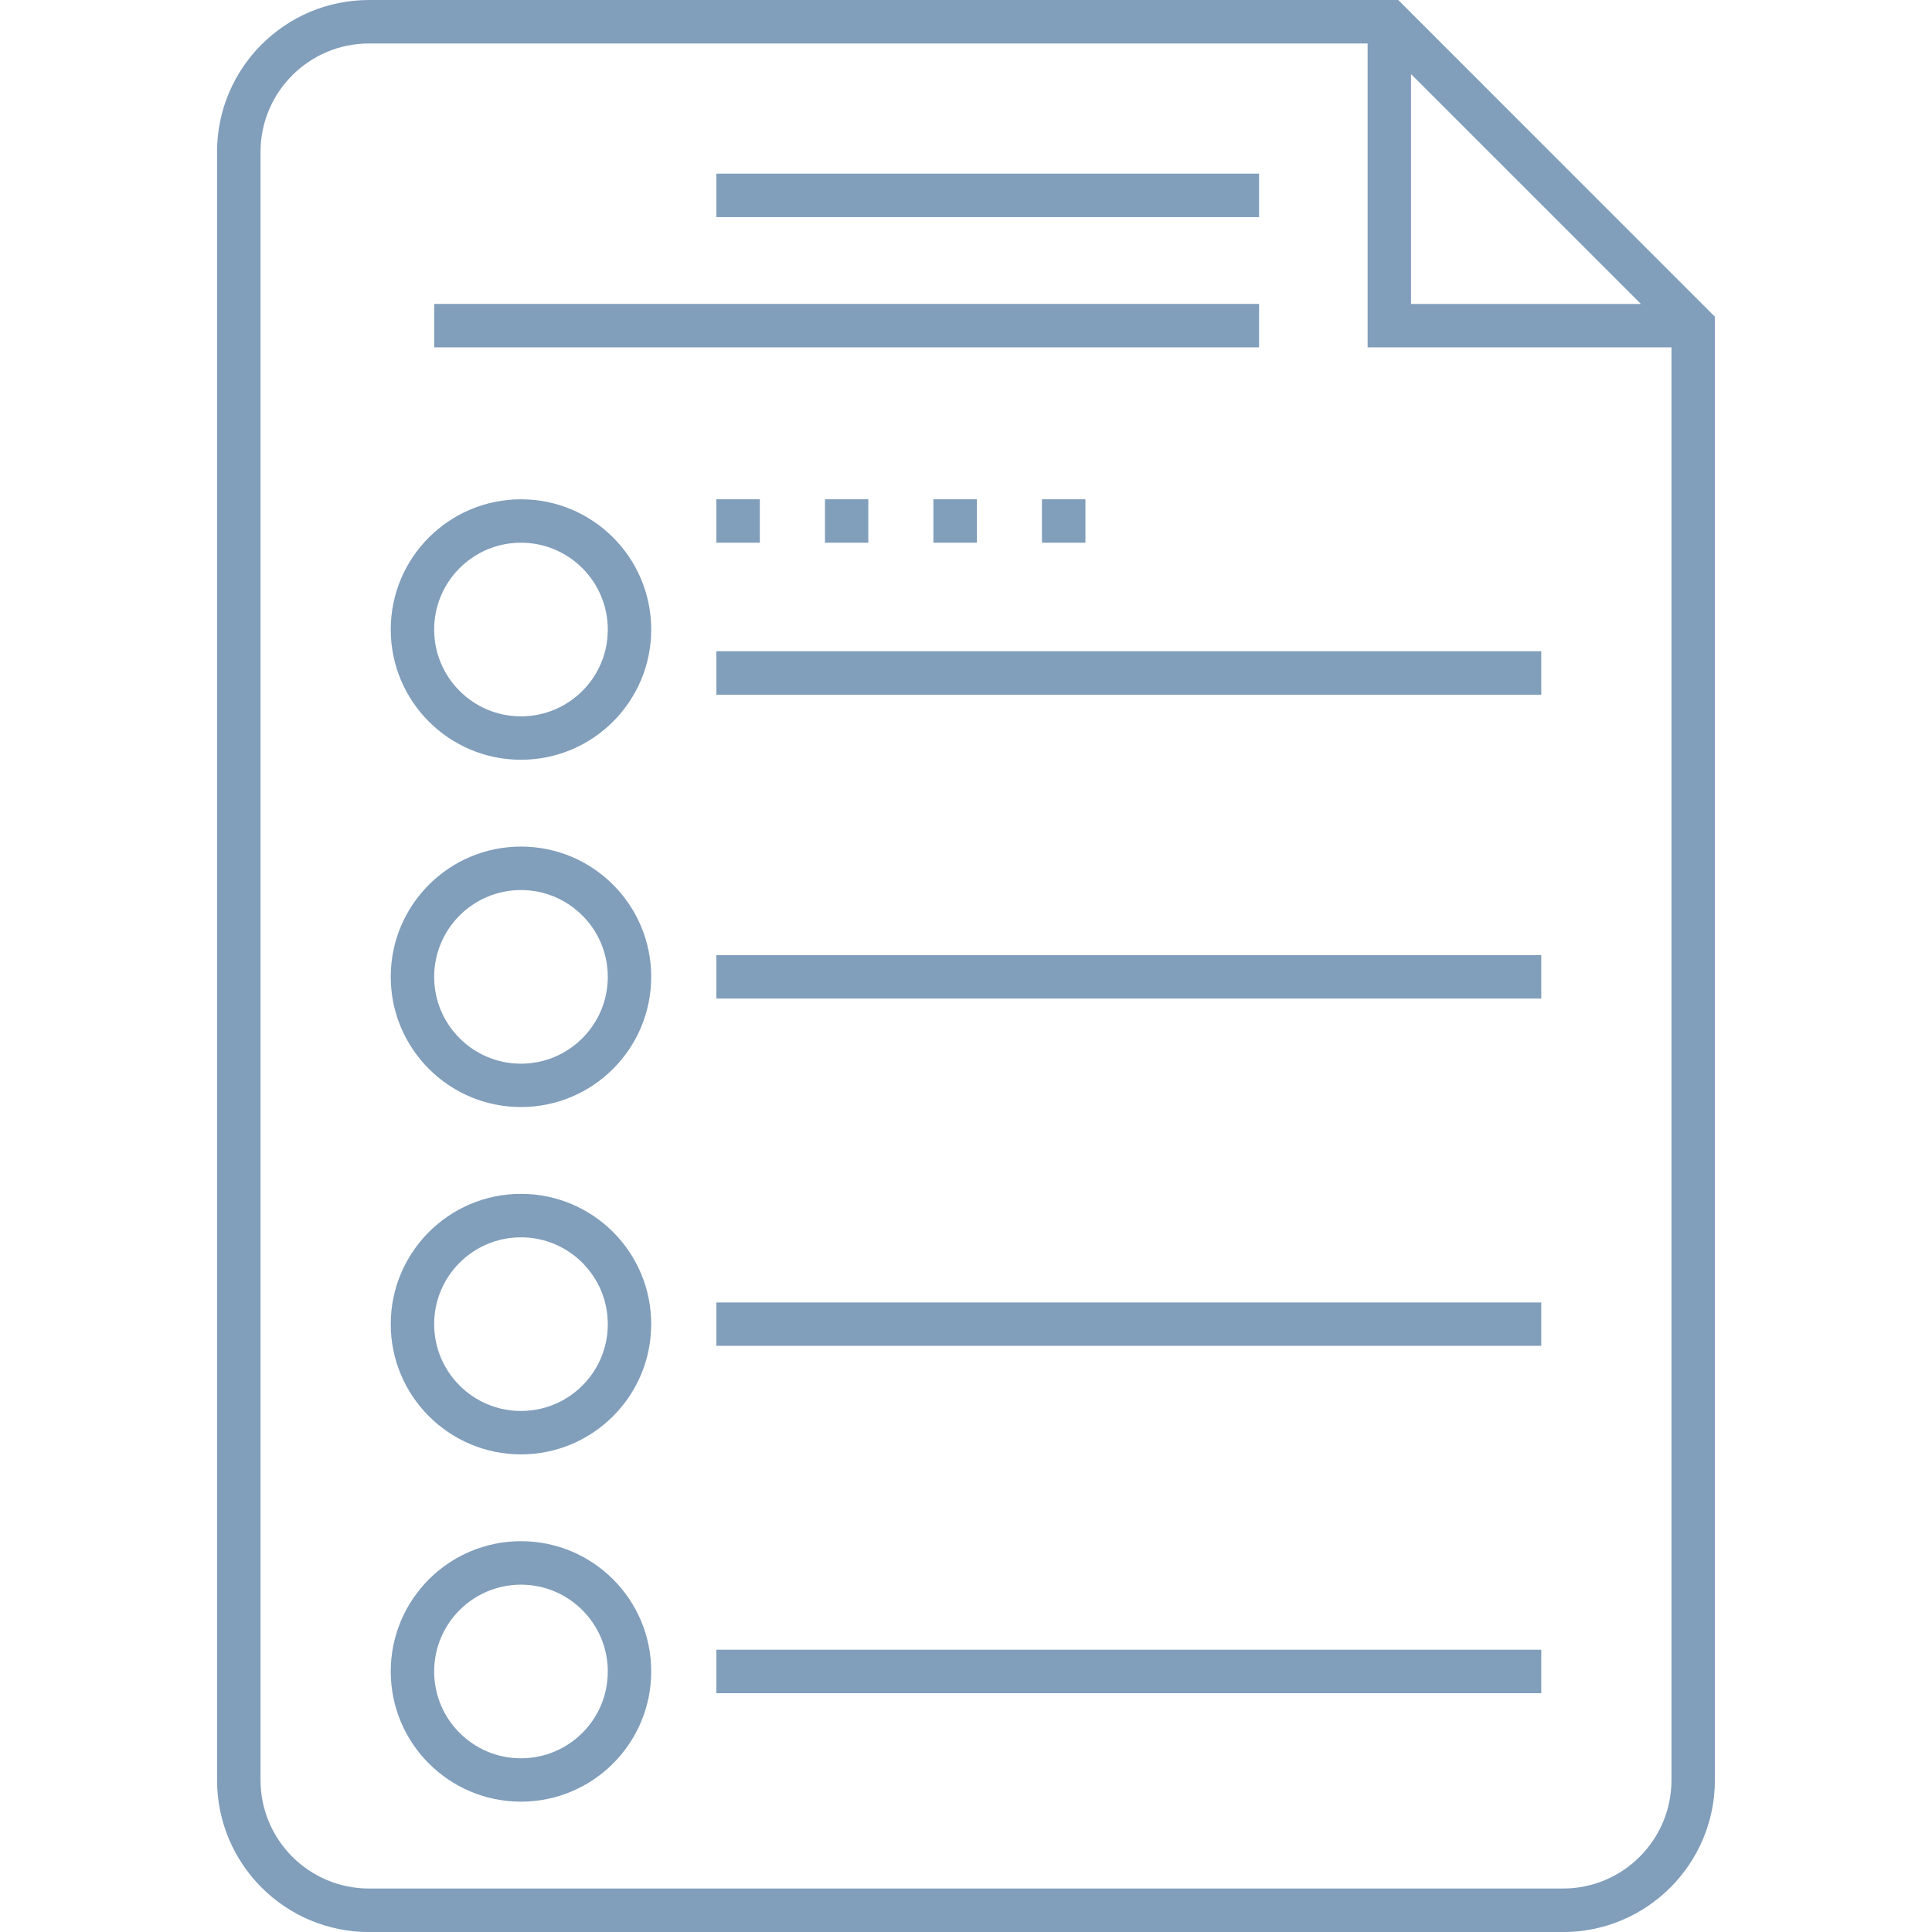
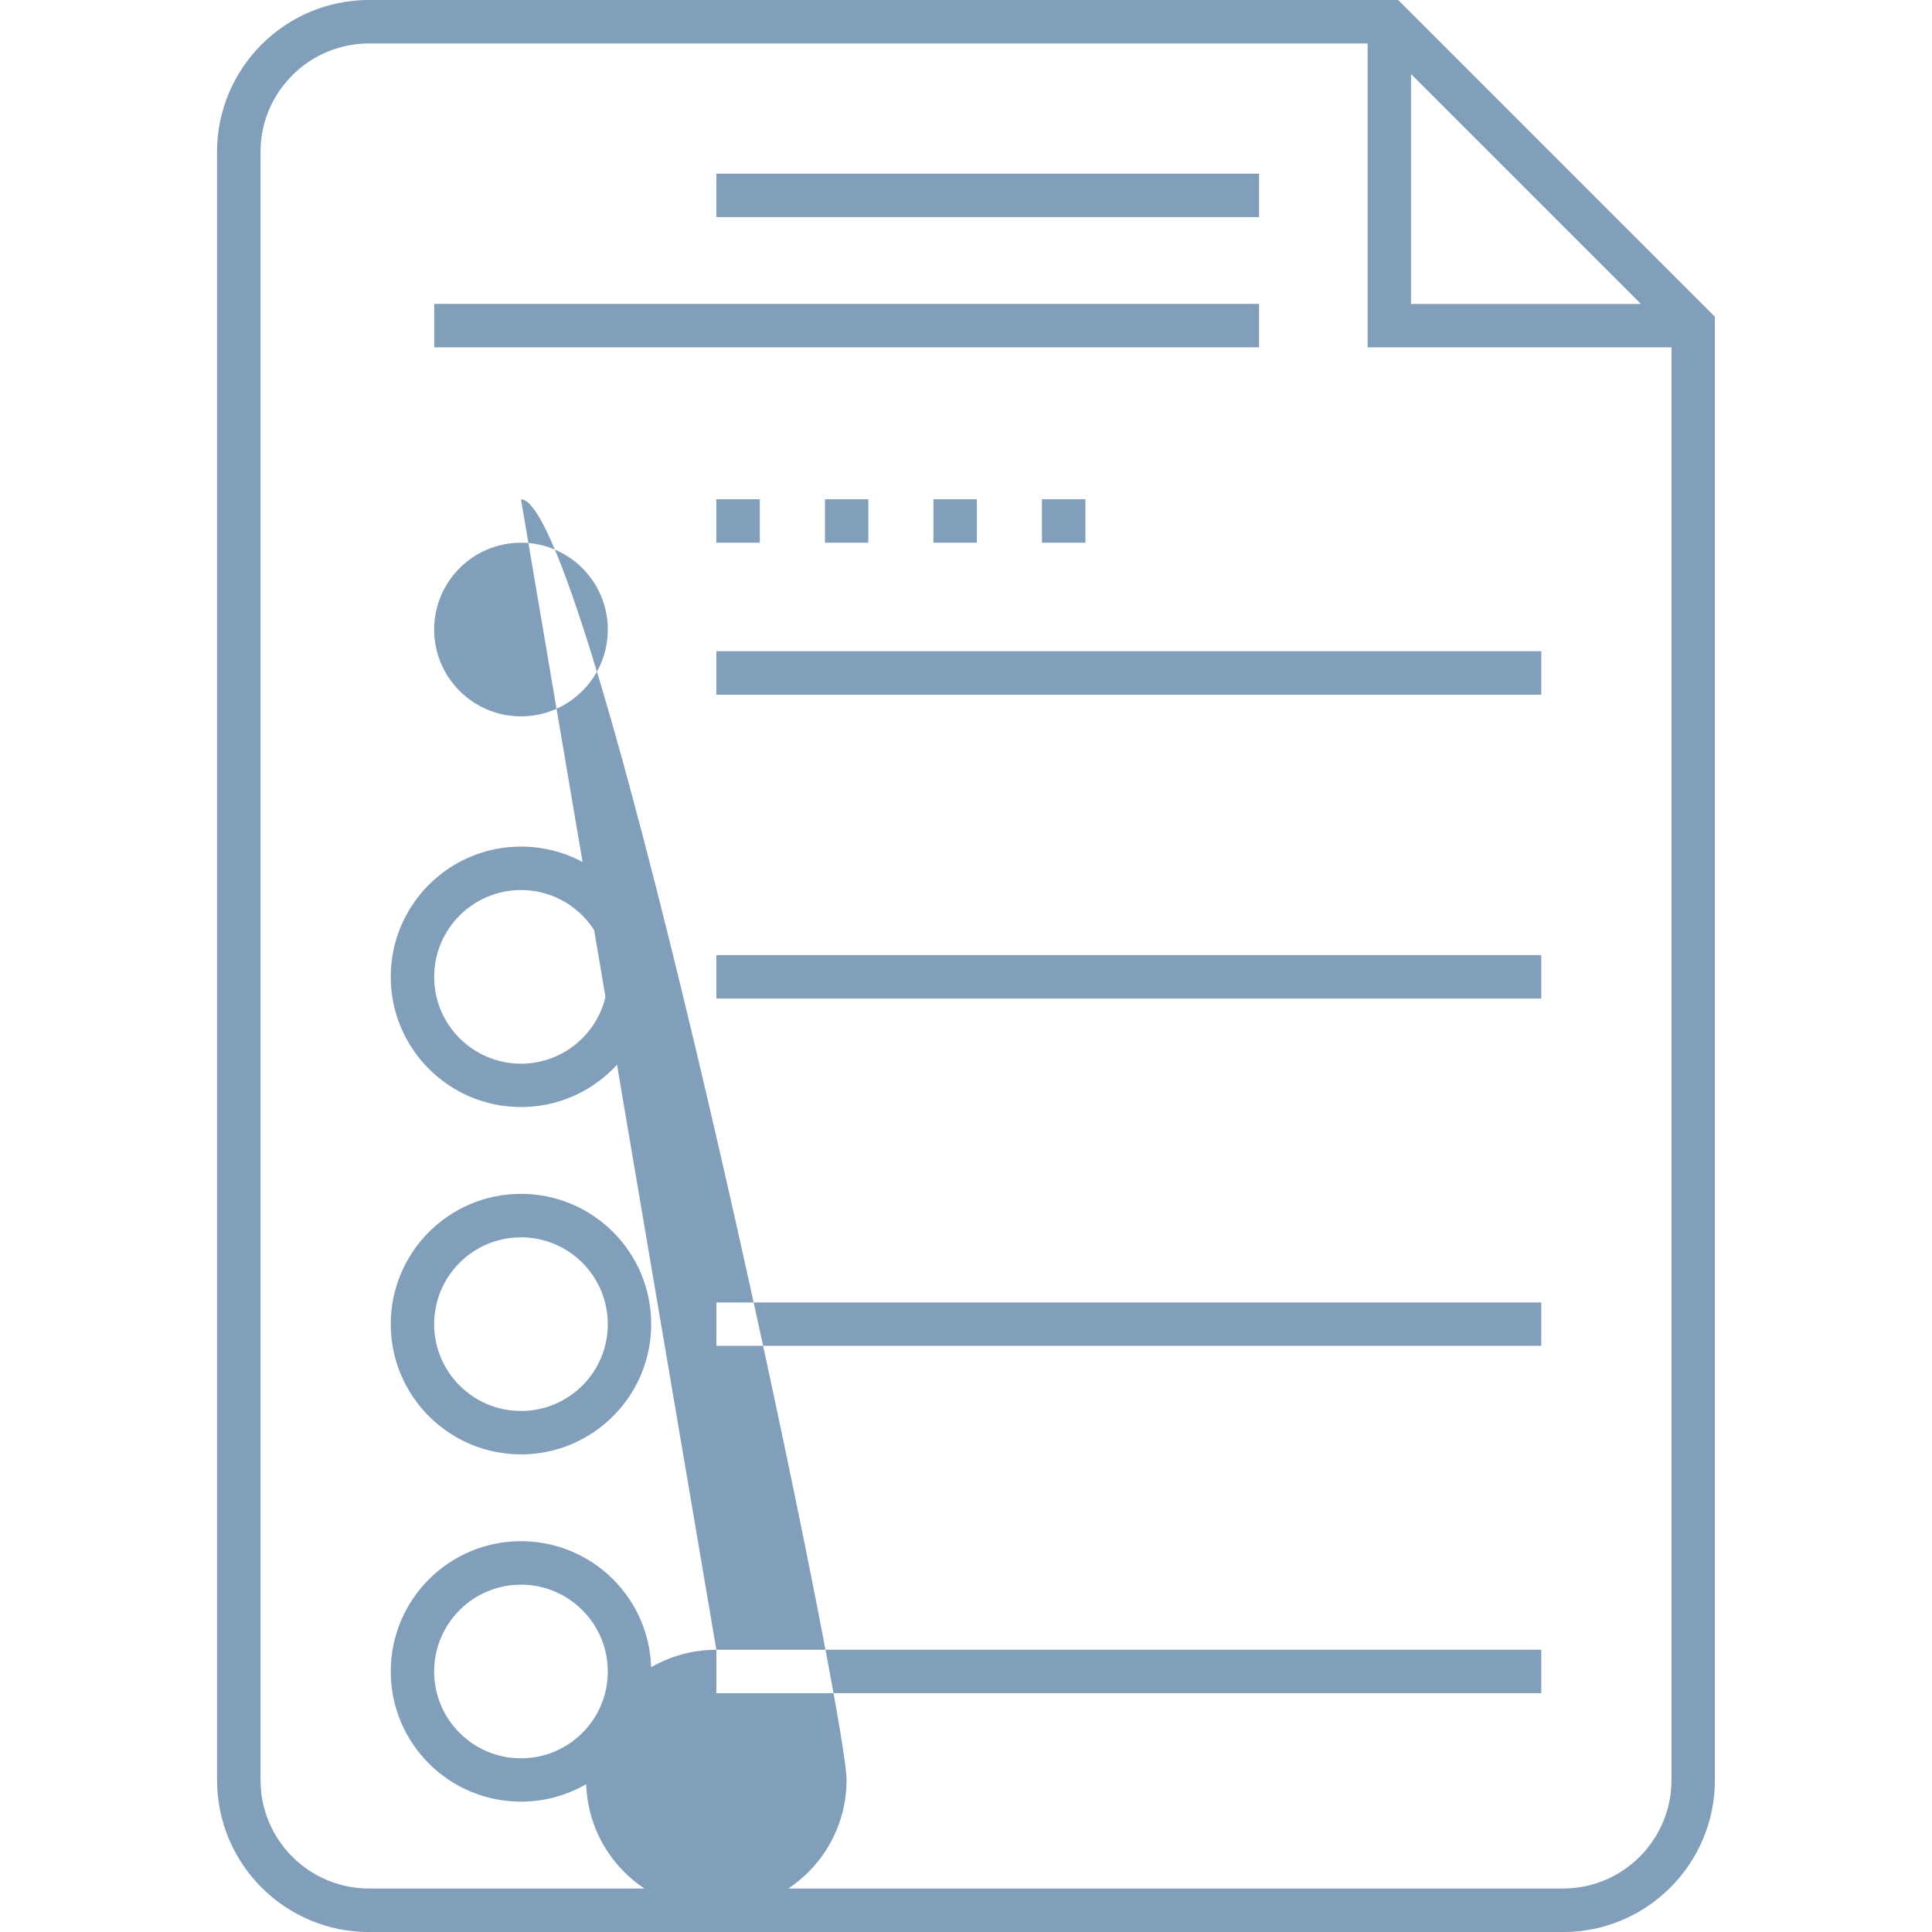
<svg xmlns="http://www.w3.org/2000/svg" version="1.1" id="Layer_1" x="0px" y="0px" width="32px" height="32px" viewBox="0 11.5 32 32" enable-background="new 0 11.5 32 32" xml:space="preserve">
  <desc>Created with Sketch.</desc>
  <g id="Layer_2">
    <g id="Layer_4">
-       <path fill="#819EBB" d="M23.159,11.5H6.113c-1.391,0-2.518,1.127-2.518,2.517v26.966c0,1.39,1.127,2.518,2.518,2.518l0,0h19.774    c1.39,0,2.517-1.128,2.517-2.518l0,0V16.746L23.159,11.5z M23.371,12.727l3.808,3.808h-3.808V12.727z M25.887,42.78H6.113    c-0.993,0-1.798-0.805-1.798-1.798V14.017c0-0.992,0.805-1.797,1.798-1.797h16.539v5.033h5.033v23.729    C27.685,41.976,26.88,42.78,25.887,42.78z M11.865,22.286h13.663v0.72H11.865V22.286z M11.865,20.488V19.77h0.72v0.719H11.865z     M13.664,20.488V19.77h0.718v0.719H13.664z M15.46,20.488V19.77h0.72v0.719H15.46z M17.258,20.488V19.77h0.72v0.719H17.258z     M20.854,17.253H7.192v-0.719h13.662V17.253z M20.854,15.096h-8.989v-0.719h8.989V15.096z M11.865,27.32h13.663v0.719H11.865    V27.32z M11.865,33.073h13.663v0.718H11.865V33.073z M11.865,38.825h13.663v0.72H11.865V38.825z M8.629,19.77    c-1.191,0-2.157,0.966-2.157,2.157s0.966,2.157,2.157,2.157s2.157-0.966,2.157-2.157S9.821,19.77,8.629,19.77z M8.629,23.365    c-0.794,0-1.438-0.644-1.438-1.438c0-0.794,0.644-1.438,1.438-1.438s1.438,0.645,1.438,1.438    C10.068,22.722,9.423,23.365,8.629,23.365z M8.629,25.522c-1.191,0-2.157,0.966-2.157,2.157s0.966,2.157,2.157,2.157    s2.157-0.966,2.157-2.157S9.821,25.522,8.629,25.522z M8.629,29.118c-0.794,0-1.438-0.645-1.438-1.438s0.644-1.438,1.438-1.438    s1.438,0.645,1.438,1.438S9.423,29.118,8.629,29.118z M8.629,31.274c-1.191,0-2.157,0.967-2.157,2.158    c0,1.19,0.966,2.157,2.157,2.157s2.157-0.967,2.157-2.157C10.787,32.241,9.821,31.274,8.629,31.274z M8.629,34.87    c-0.794,0-1.438-0.644-1.438-1.438c0-0.795,0.644-1.438,1.438-1.438s1.438,0.644,1.438,1.438    C10.068,34.227,9.423,34.87,8.629,34.87z M8.629,37.027c-1.191,0-2.157,0.966-2.157,2.157c0,1.192,0.966,2.157,2.157,2.157    s2.157-0.965,2.157-2.157C10.787,37.993,9.821,37.027,8.629,37.027z M8.629,40.623c-0.794,0-1.438-0.644-1.438-1.438    c0-0.794,0.644-1.438,1.438-1.438s1.438,0.645,1.438,1.438C10.068,39.979,9.423,40.623,8.629,40.623z" />
+       <path fill="#819EBB" d="M23.159,11.5H6.113c-1.391,0-2.518,1.127-2.518,2.517v26.966c0,1.39,1.127,2.518,2.518,2.518l0,0h19.774    c1.39,0,2.517-1.128,2.517-2.518l0,0V16.746L23.159,11.5z M23.371,12.727l3.808,3.808h-3.808V12.727z M25.887,42.78H6.113    c-0.993,0-1.798-0.805-1.798-1.798V14.017c0-0.992,0.805-1.797,1.798-1.797h16.539v5.033h5.033v23.729    C27.685,41.976,26.88,42.78,25.887,42.78z M11.865,22.286h13.663v0.72H11.865V22.286z M11.865,20.488V19.77h0.72v0.719H11.865z     M13.664,20.488V19.77h0.718v0.719H13.664z M15.46,20.488V19.77h0.72v0.719H15.46z M17.258,20.488V19.77h0.72v0.719H17.258z     M20.854,17.253H7.192v-0.719h13.662V17.253z M20.854,15.096h-8.989v-0.719h8.989V15.096z M11.865,27.32h13.663v0.719H11.865    V27.32z M11.865,33.073h13.663v0.718H11.865V33.073z M11.865,38.825h13.663v0.72H11.865V38.825z c-1.191,0-2.157,0.966-2.157,2.157s0.966,2.157,2.157,2.157s2.157-0.966,2.157-2.157S9.821,19.77,8.629,19.77z M8.629,23.365    c-0.794,0-1.438-0.644-1.438-1.438c0-0.794,0.644-1.438,1.438-1.438s1.438,0.645,1.438,1.438    C10.068,22.722,9.423,23.365,8.629,23.365z M8.629,25.522c-1.191,0-2.157,0.966-2.157,2.157s0.966,2.157,2.157,2.157    s2.157-0.966,2.157-2.157S9.821,25.522,8.629,25.522z M8.629,29.118c-0.794,0-1.438-0.645-1.438-1.438s0.644-1.438,1.438-1.438    s1.438,0.645,1.438,1.438S9.423,29.118,8.629,29.118z M8.629,31.274c-1.191,0-2.157,0.967-2.157,2.158    c0,1.19,0.966,2.157,2.157,2.157s2.157-0.967,2.157-2.157C10.787,32.241,9.821,31.274,8.629,31.274z M8.629,34.87    c-0.794,0-1.438-0.644-1.438-1.438c0-0.795,0.644-1.438,1.438-1.438s1.438,0.644,1.438,1.438    C10.068,34.227,9.423,34.87,8.629,34.87z M8.629,37.027c-1.191,0-2.157,0.966-2.157,2.157c0,1.192,0.966,2.157,2.157,2.157    s2.157-0.965,2.157-2.157C10.787,37.993,9.821,37.027,8.629,37.027z M8.629,40.623c-0.794,0-1.438-0.644-1.438-1.438    c0-0.794,0.644-1.438,1.438-1.438s1.438,0.645,1.438,1.438C10.068,39.979,9.423,40.623,8.629,40.623z" />
    </g>
  </g>
</svg>